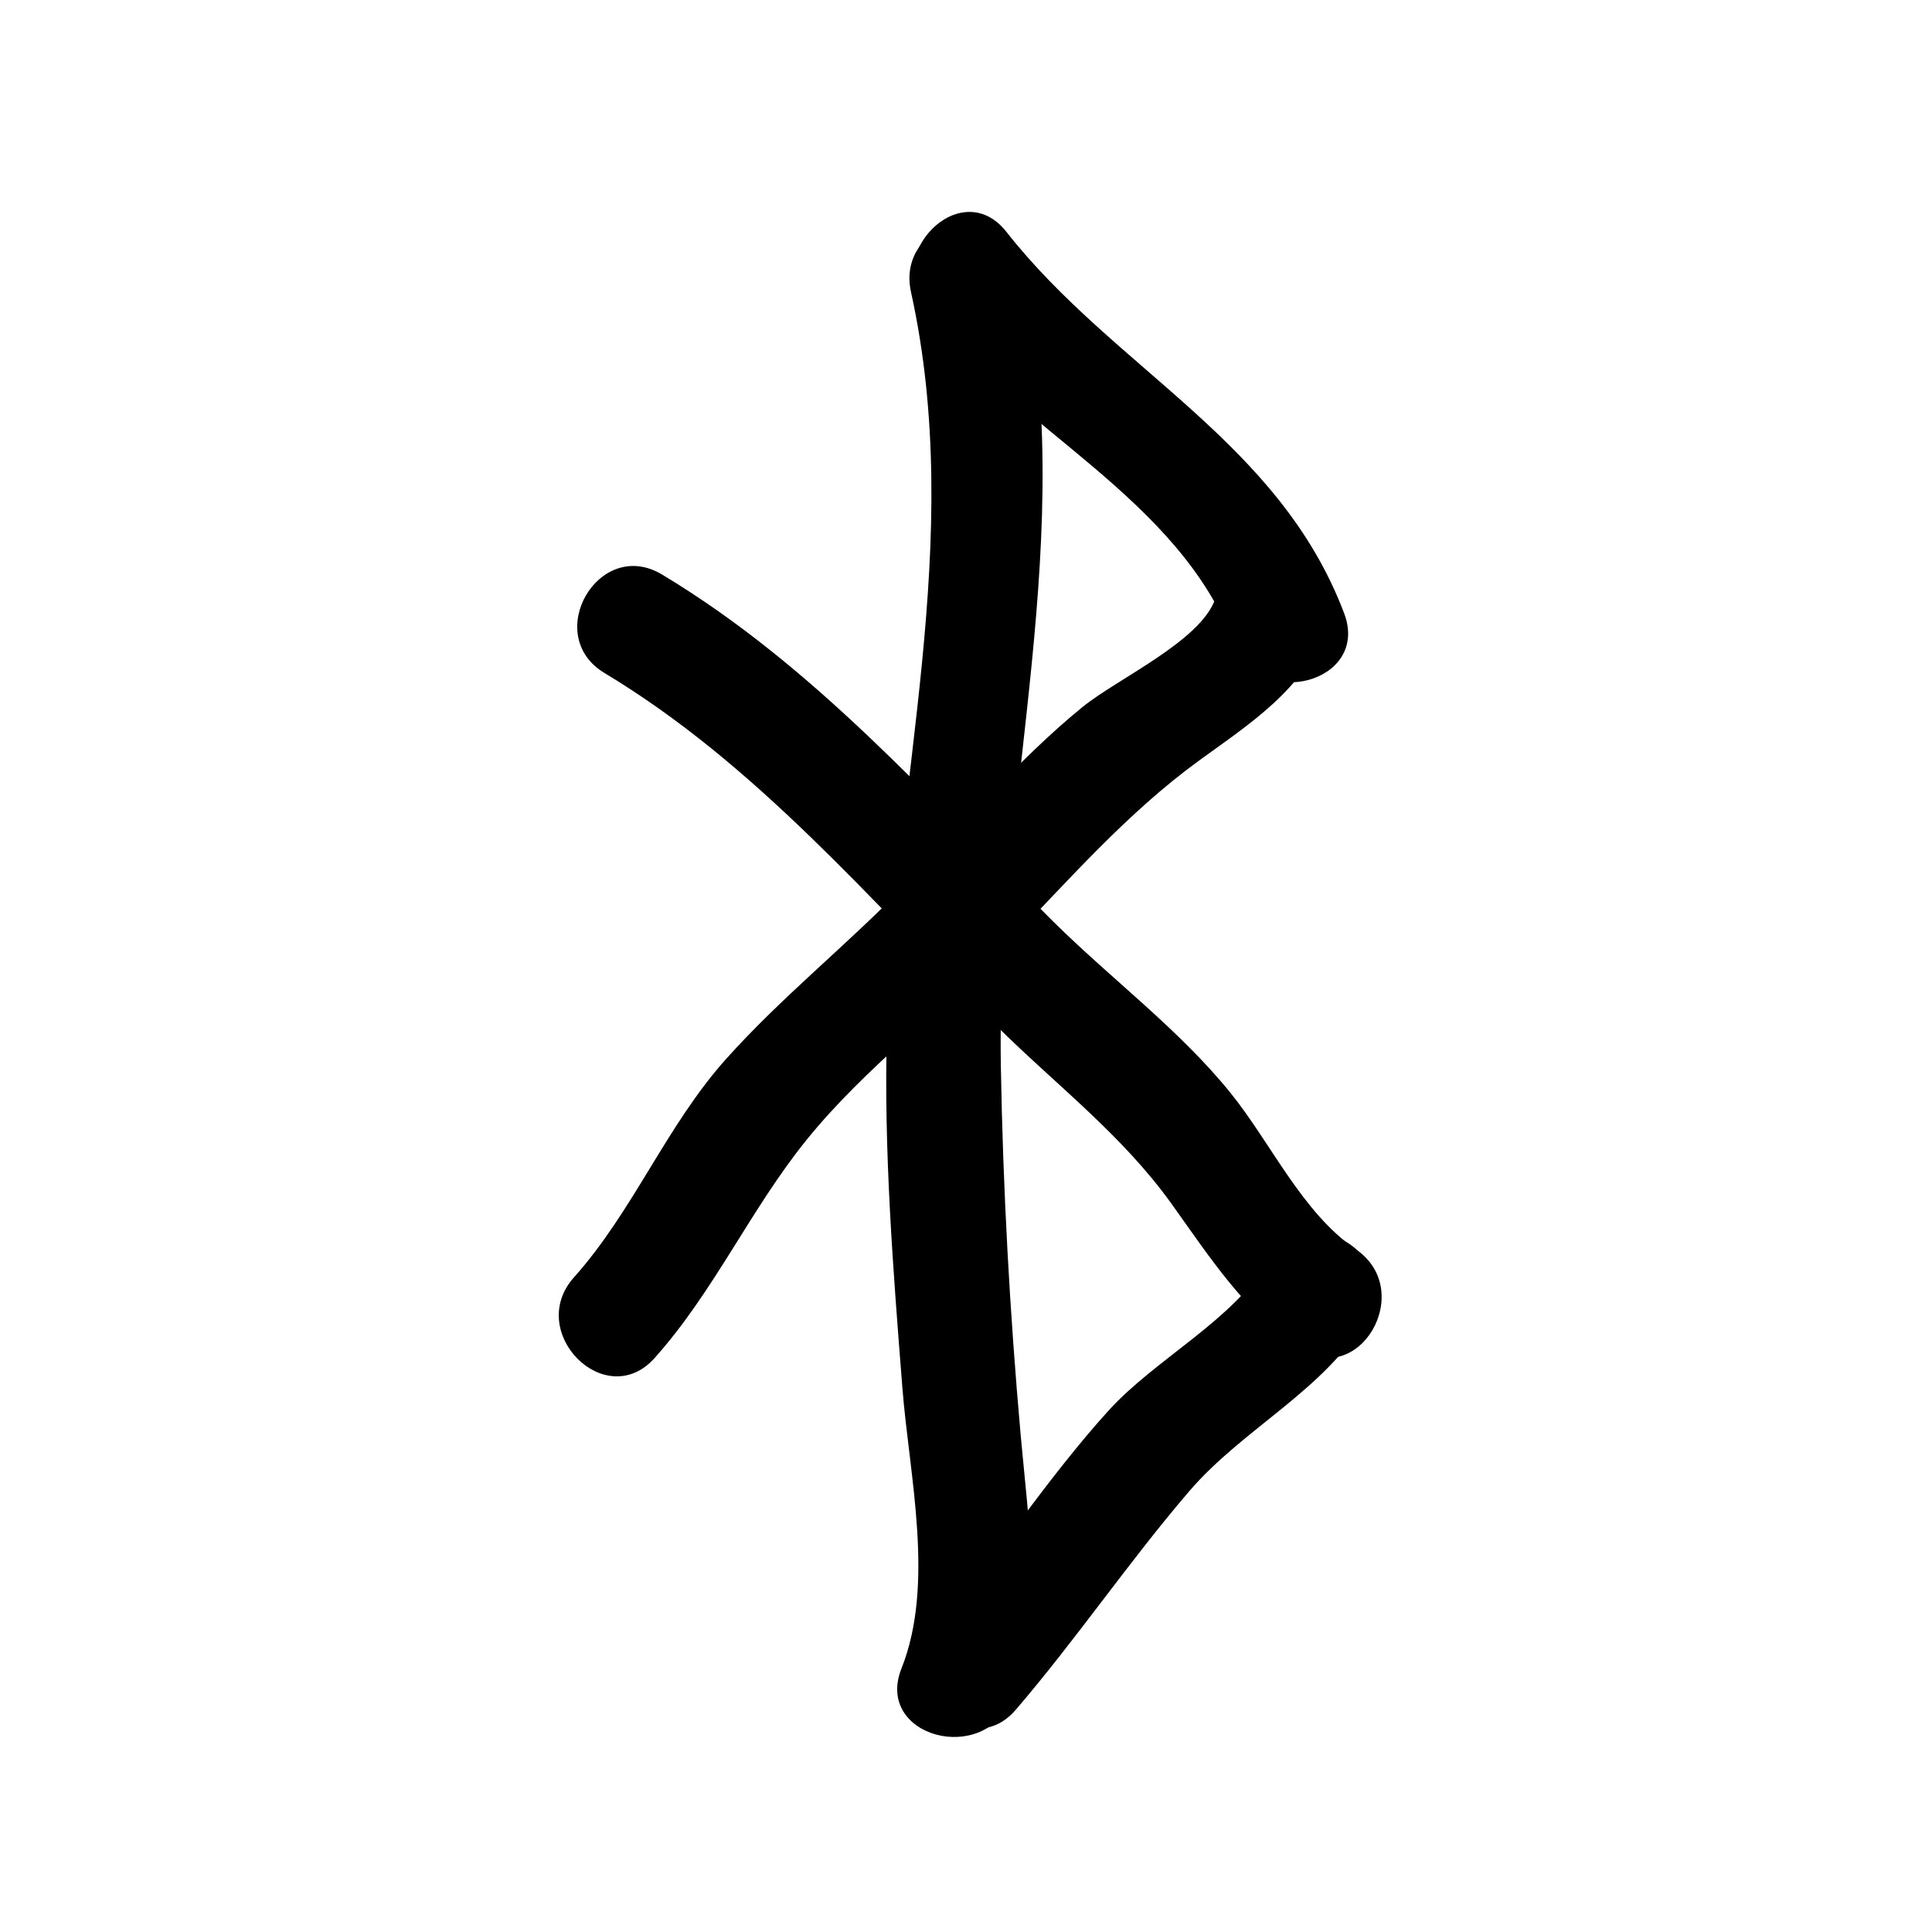
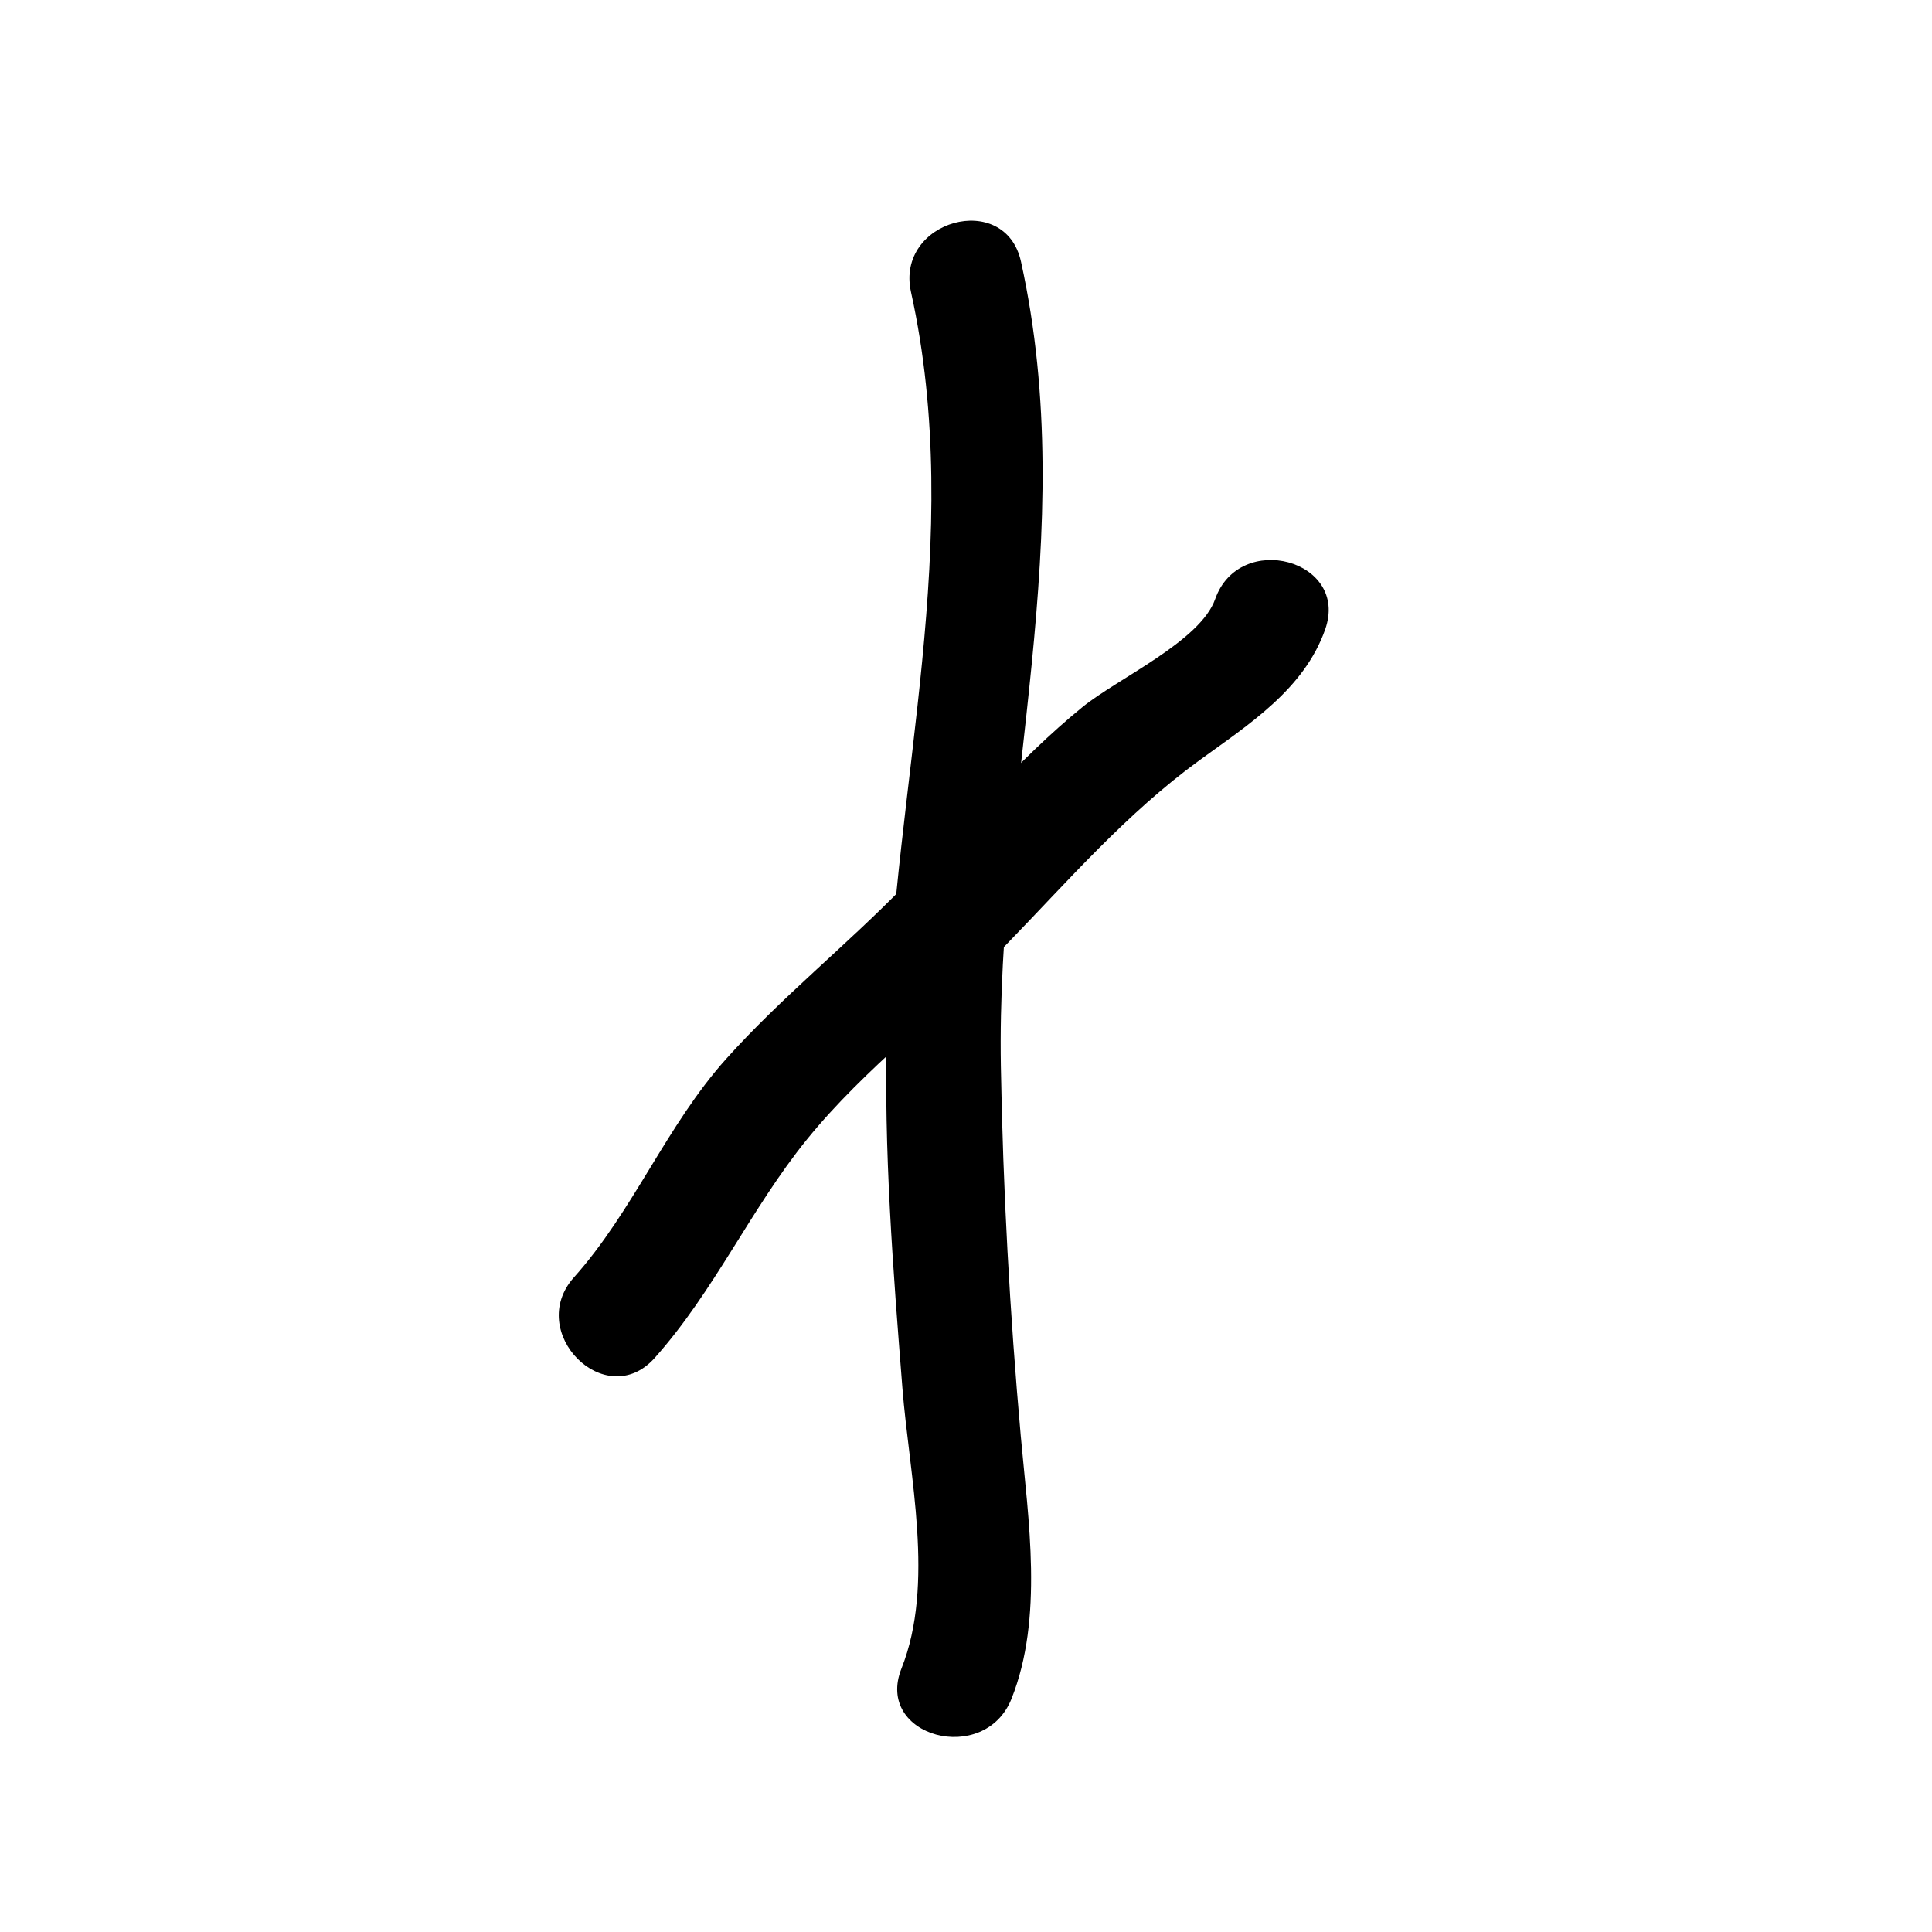
<svg xmlns="http://www.w3.org/2000/svg" fill="#000000" width="800px" height="800px" version="1.1" viewBox="144 144 512 512">
  <g>
    <path d="m385.42 221.38c14.5 65.707-4.504 130.18-6.379 195.9-0.898 31.309 1.648 63.371 4.106 94.57 1.832 23.277 8.66 51.938-0.246 74.312-7.215 18.129 22.031 25.922 29.152 8.035 8.539-21.453 4.453-47.359 2.457-69.684-2.902-32.52-4.711-65.32-5.273-97.961-1.254-72.102 21.27-140.97 5.336-213.21-4.195-19.031-33.344-10.957-29.152 8.035z" />
-     <path d="m389.31 226.79c24.582 31.25 67.152 49.184 81.758 87.793 6.828 18.051 36.062 10.23 29.152-8.035-17.301-45.734-60.746-64.531-89.535-101.13-12.051-15.312-33.285 6.242-21.375 21.375z" />
    <path d="m317.48 503.89c15.828-17.707 25.457-39.539 40.359-57.922 15.453-19.07 35.781-34.086 52.844-51.656 16.559-17.043 31.809-34.727 51.148-48.805 13.094-9.527 27.75-18.812 33.352-34.699 6.5-18.434-22.715-26.289-29.152-8.035-3.941 11.18-25.93 21.086-35.156 28.598-17.387 14.16-31.773 31.484-47.34 47.504-15.277 15.723-32.406 29.352-47.074 45.715-15.836 17.66-24.602 40.293-40.355 57.922-12.945 14.484 8.359 35.941 21.375 21.379z" />
-     <path d="m304.2 322.36c40.578 24.395 70.582 60.488 103.81 93.441 15.926 15.793 33.281 28.848 46.445 47.203 10.004 13.957 19.254 28.383 33.633 38.207 16.141 11.035 31.242-15.176 15.254-26.102-14.305-9.777-22.523-28.223-33.246-41.48-13.652-16.887-31.629-30.191-47.039-45.473-33.094-32.828-63.191-67.605-103.6-91.895-16.75-10.074-31.934 16.07-15.254 26.098z" />
-     <path d="m413.2 597.09c16.066-18.707 29.895-39.172 45.949-57.887 14.293-16.668 35.922-26.777 47.102-45.934 9.848-16.871-16.281-32.078-26.102-15.254-9.234 15.816-29.965 26.117-42.375 39.812-16.547 18.258-29.902 39.203-45.949 57.895-12.621 14.695 8.66 36.184 21.375 21.367z" />
  </g>
</svg>